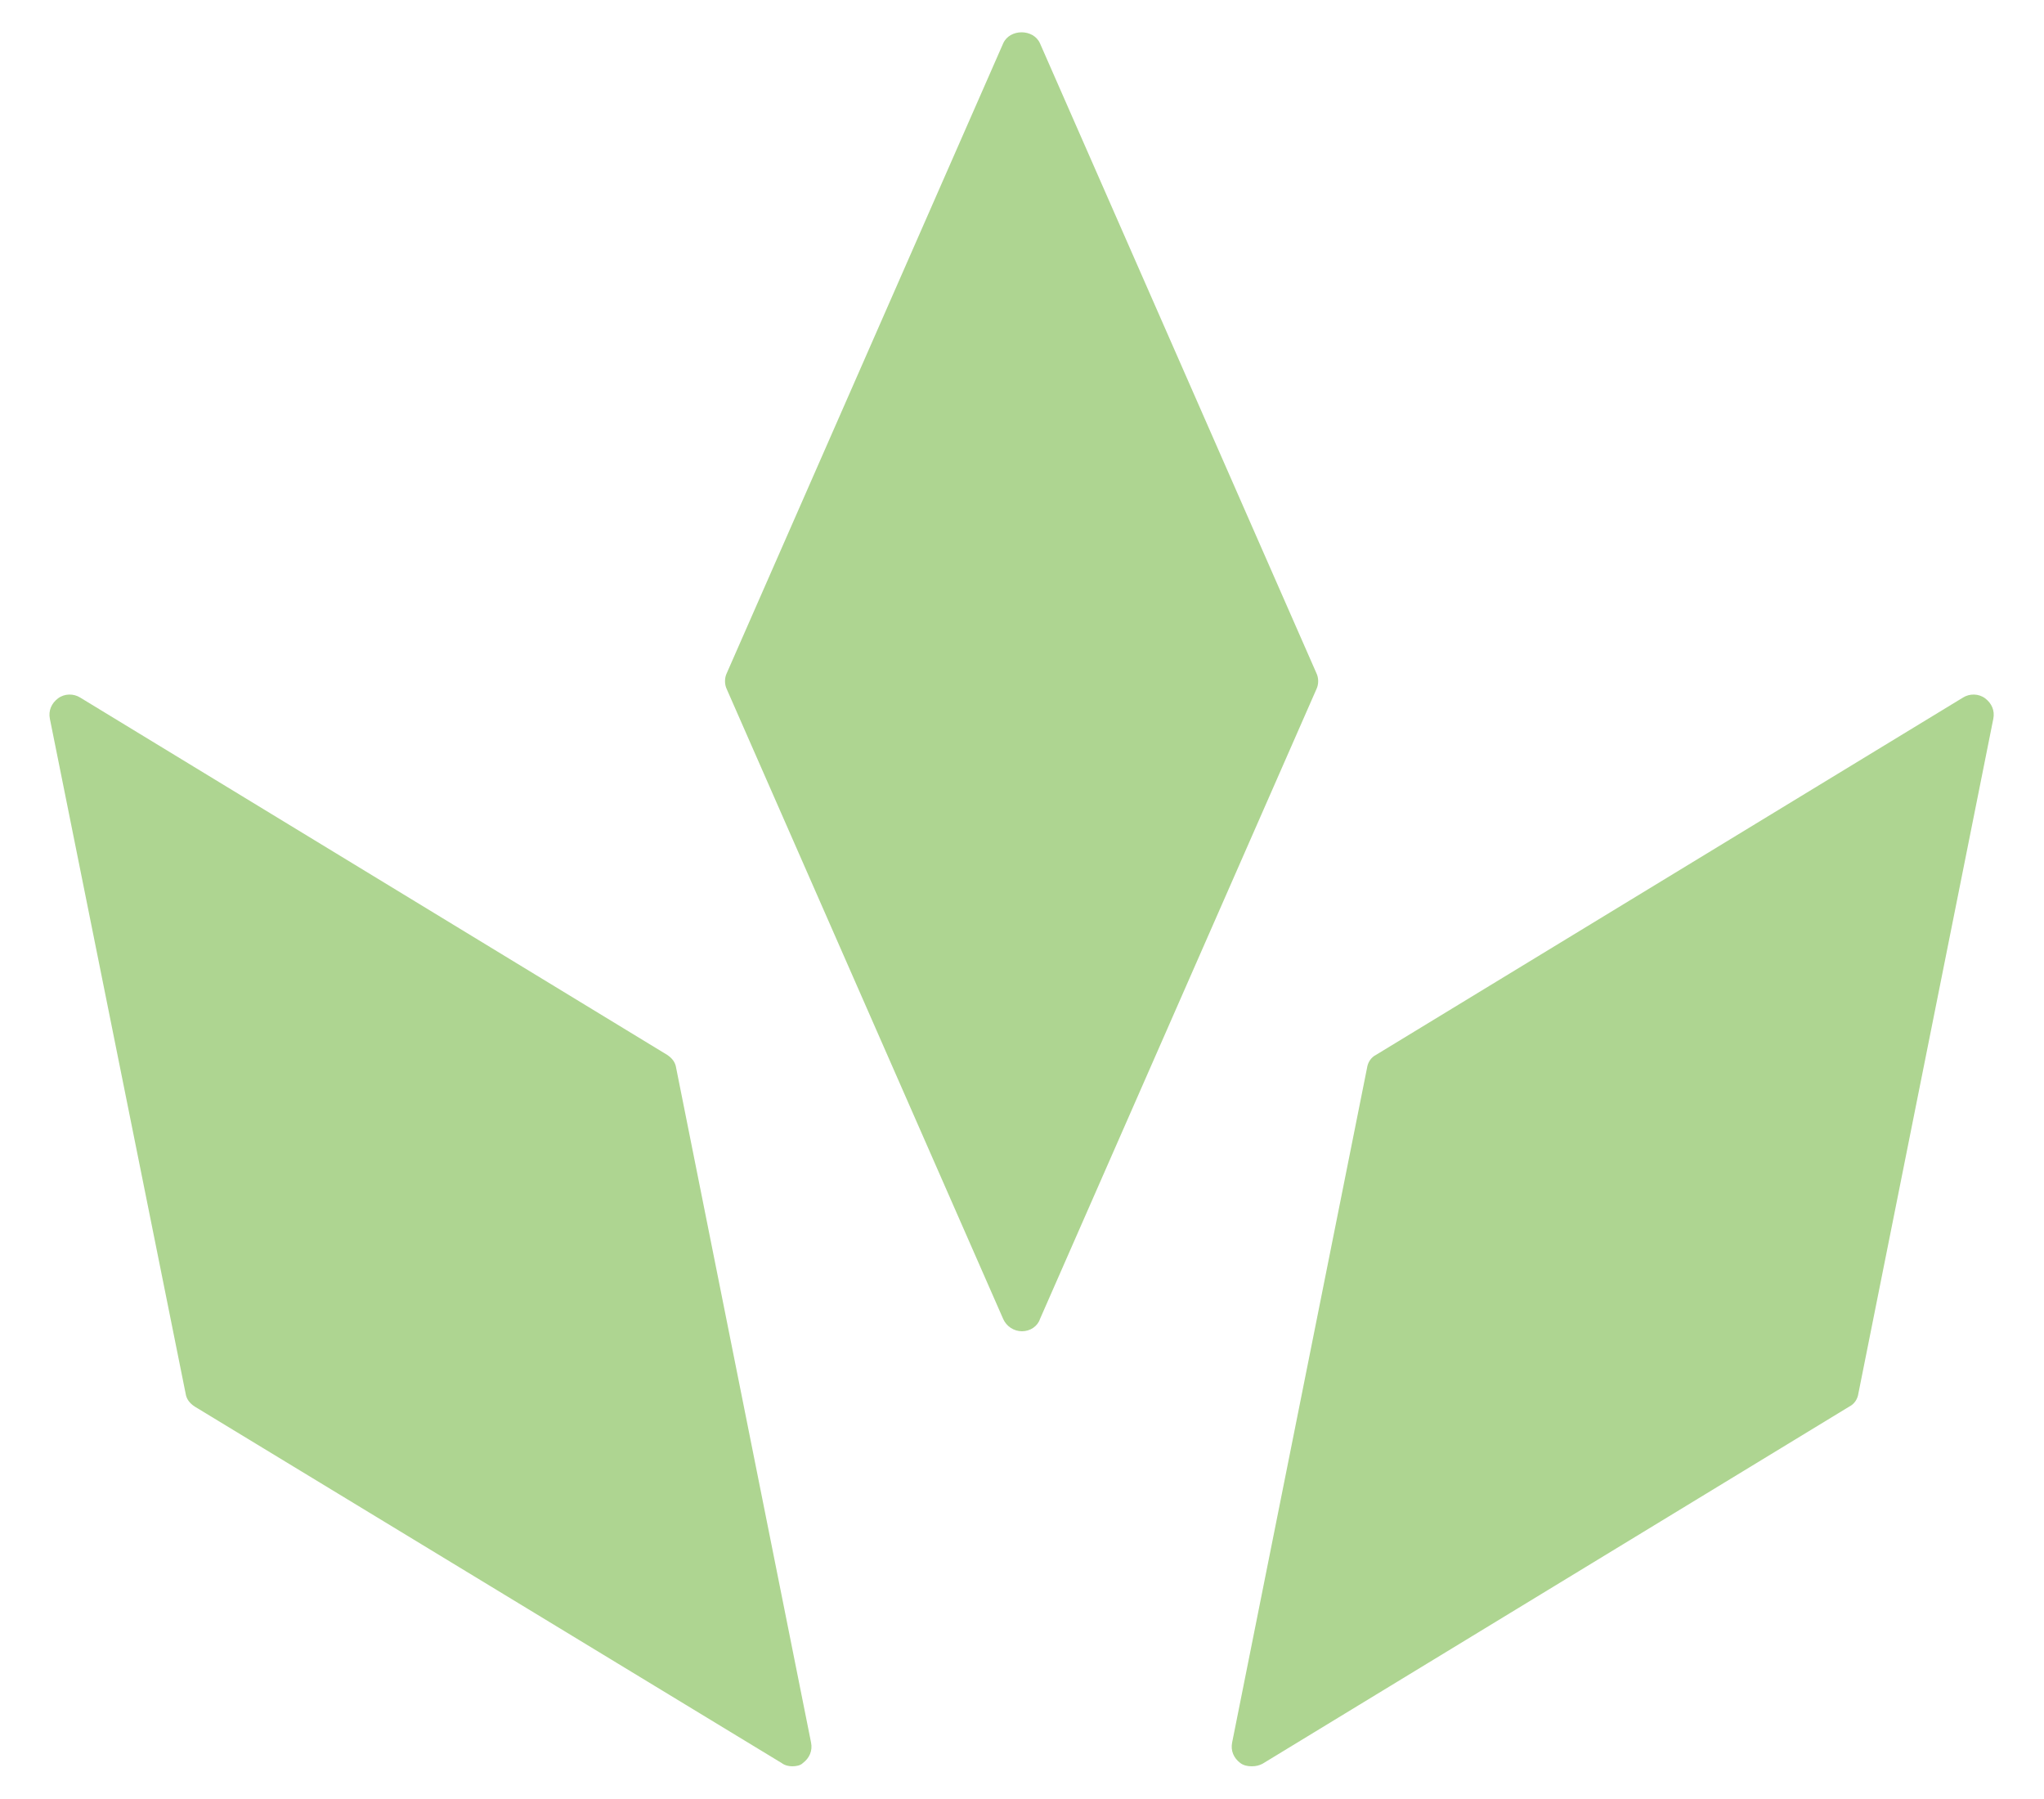
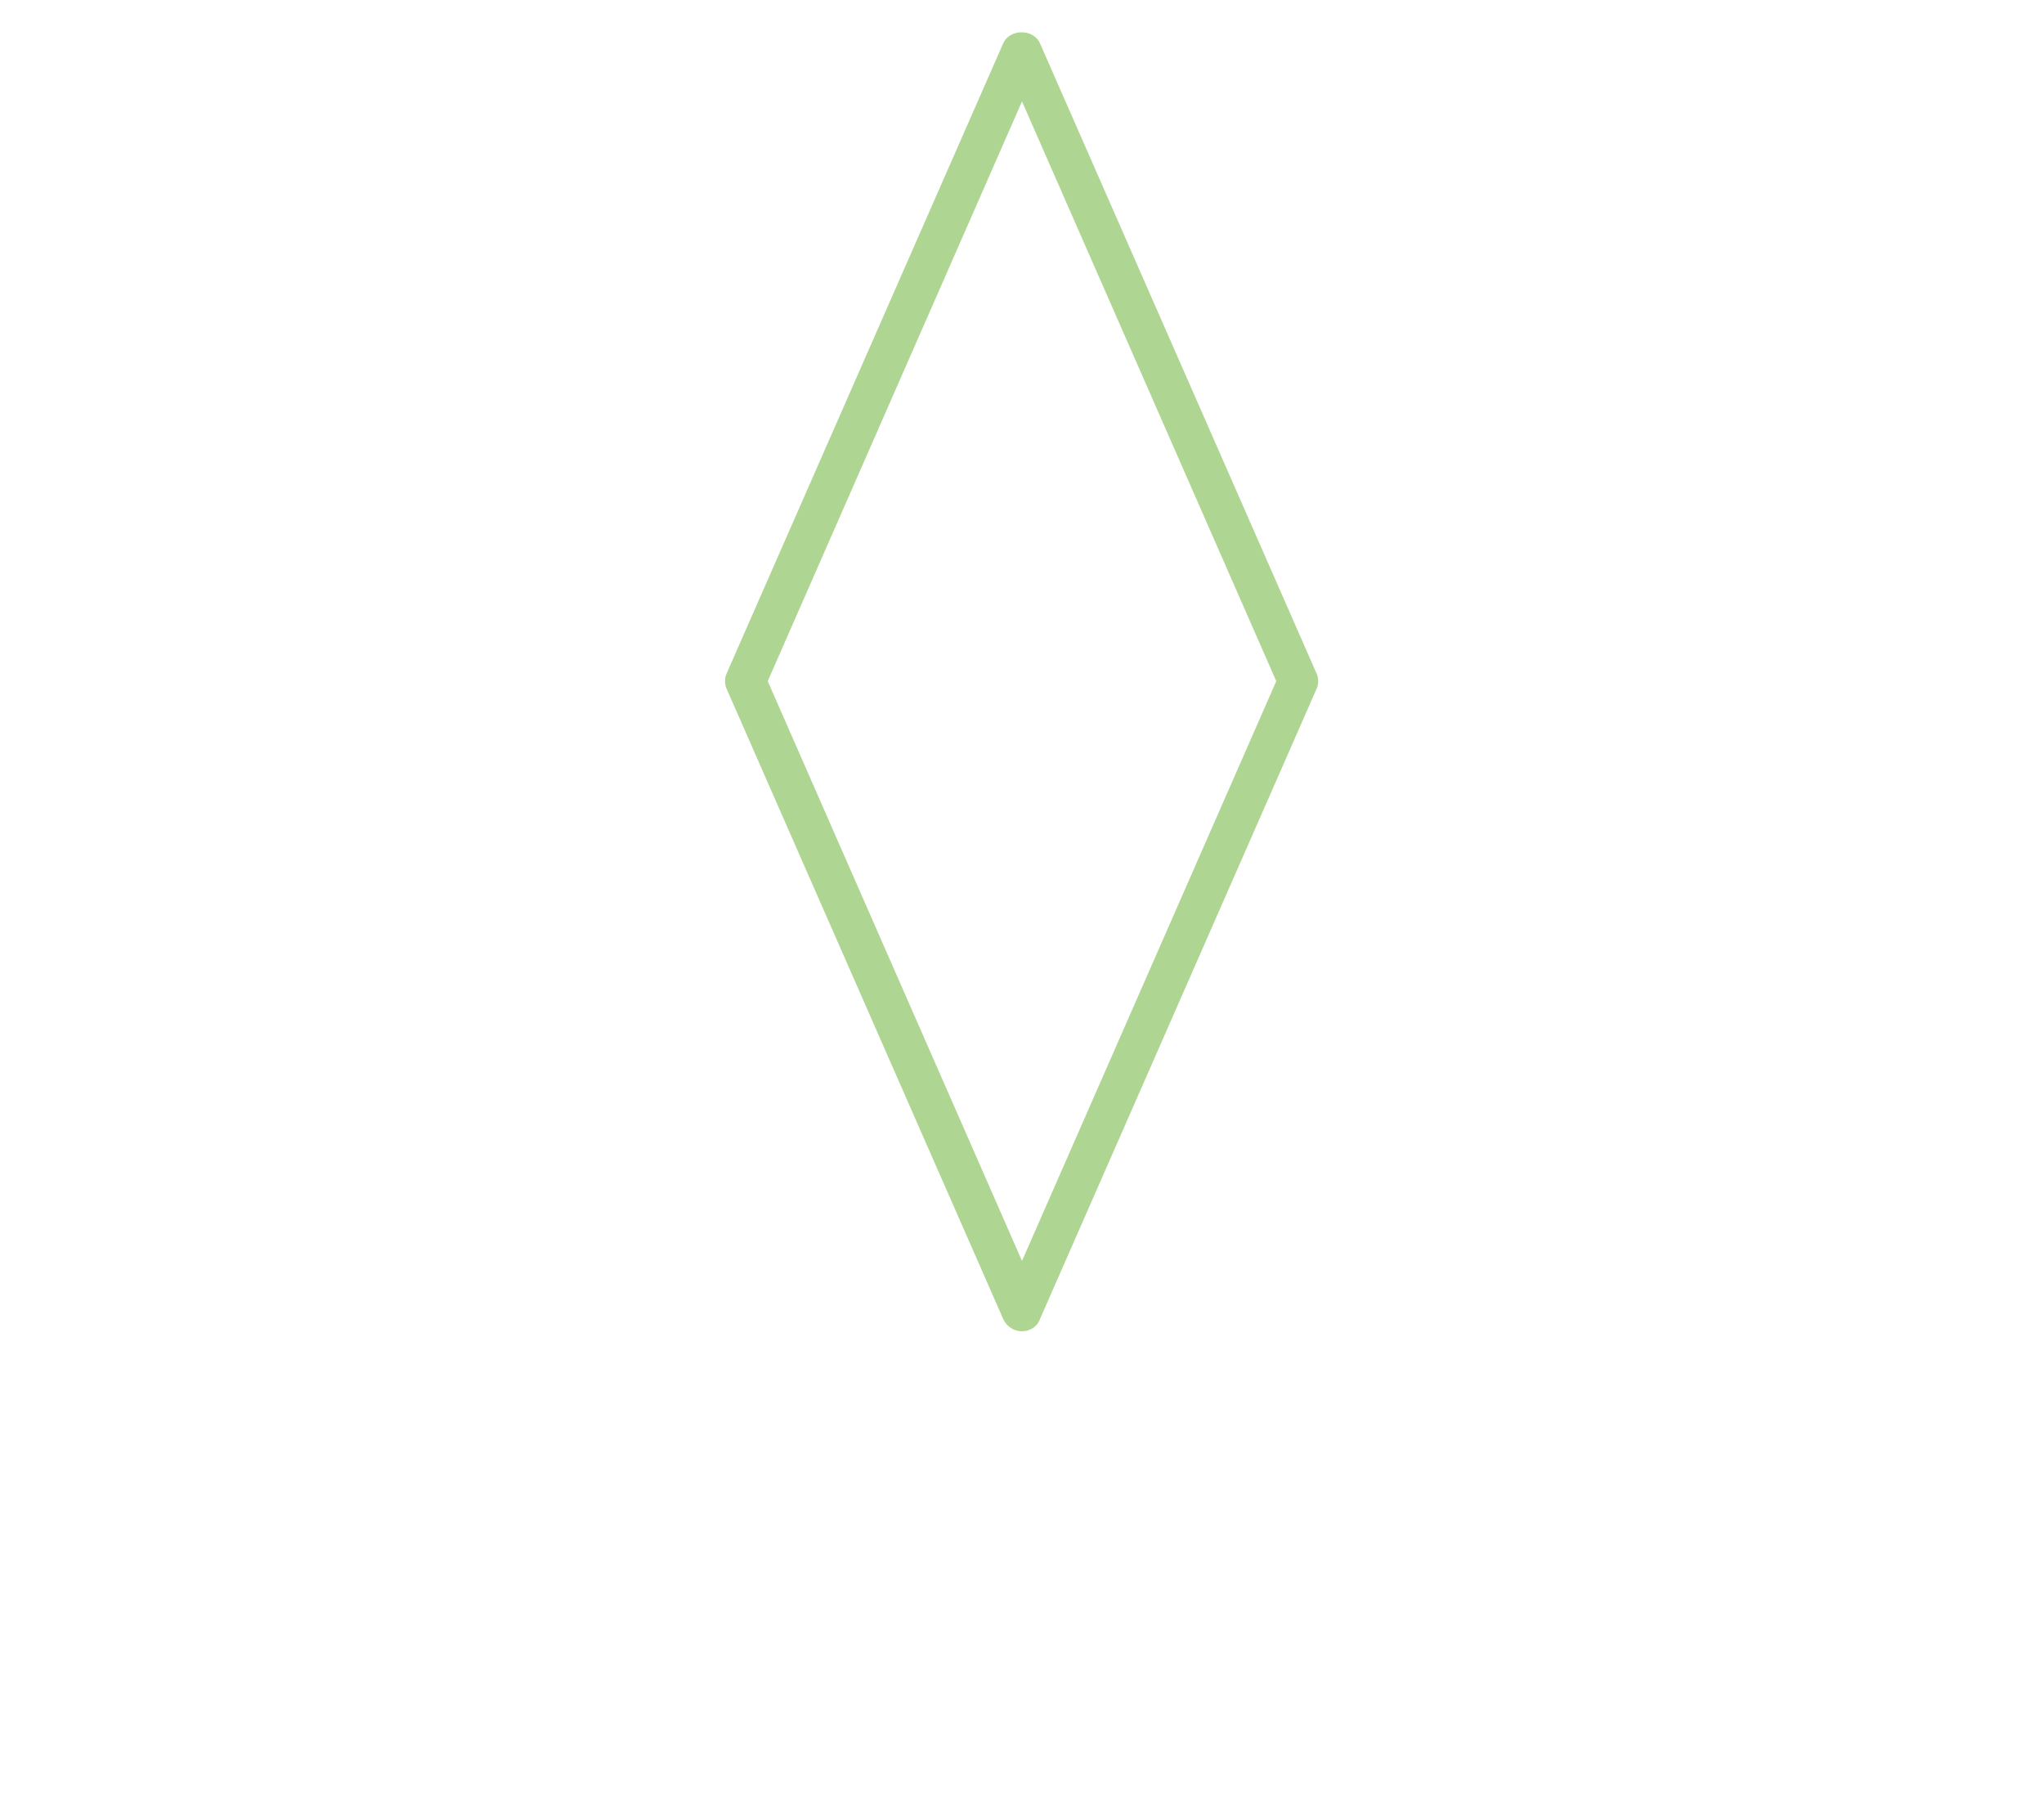
<svg xmlns="http://www.w3.org/2000/svg" version="1.1" id="Layer_1" x="0px" y="0px" viewBox="0 0 25 22" style="enable-background:new 0 0 25 22;" xml:space="preserve">
  <style type="text/css">
	.st0{fill:#FFFFFF;}
	.st1{fill:#CAA3CD;}
	.st2{fill:#8DCFE3;}
	.st3{fill:#AED591;}
	.st4{fill:#192F59;}
</style>
  <g>
    <g>
      <g>
-         <polygon class="st3" points="12.5,16.03 9.12,8.33 12.5,0.63 15.88,8.33    " />
        <path class="st3" d="M12.5,16.28c-0.1,0-0.19-0.06-0.23-0.15l-3.38-7.7c-0.03-0.06-0.03-0.14,0-0.2l3.38-7.7     c0.08-0.18,0.37-0.18,0.45,0l3.38,7.7c0.03,0.06,0.03,0.14,0,0.2l-3.38,7.7C12.69,16.22,12.6,16.28,12.5,16.28z M9.39,8.33     l3.11,7.09l3.11-7.09L12.5,1.24L9.39,8.33z" />
      </g>
    </g>
    <g>
-       <polygon class="st3" points="9.69,21.36 2.5,16.99 0.86,8.74 8.04,13.11   " />
-       <path class="st3" d="M9.69,21.6c-0.04,0-0.09-0.01-0.13-0.04L2.38,17.2c-0.06-0.04-0.1-0.09-0.11-0.16L0.61,8.79    c-0.02-0.1,0.02-0.19,0.1-0.25C0.79,8.48,0.9,8.48,0.98,8.53l7.18,4.37c0.06,0.04,0.1,0.09,0.11,0.16l1.65,8.25    c0.02,0.1-0.02,0.19-0.1,0.25C9.79,21.59,9.74,21.6,9.69,21.6z M2.72,16.83l6.61,4.02l-1.52-7.59L1.21,9.25L2.72,16.83z" />
-     </g>
+       </g>
    <g>
      <g>
-         <polygon class="st3" points="15.31,21.36 16.96,13.11 24.14,8.74 22.5,16.99    " />
-         <path class="st3" d="M15.31,21.6c-0.05,0-0.1-0.01-0.14-0.04c-0.08-0.06-0.12-0.15-0.1-0.25l1.65-8.25     c0.01-0.07,0.05-0.13,0.11-0.16l7.18-4.37c0.08-0.05,0.19-0.05,0.27,0.01c0.08,0.06,0.12,0.15,0.1,0.25l-1.65,8.25     c-0.01,0.07-0.05,0.13-0.11,0.16l-7.18,4.37C15.4,21.59,15.36,21.6,15.31,21.6z M17.18,13.27l-1.52,7.59l6.61-4.02l1.52-7.59     L17.18,13.27z" />
-       </g>
+         </g>
    </g>
  </g>
</svg>